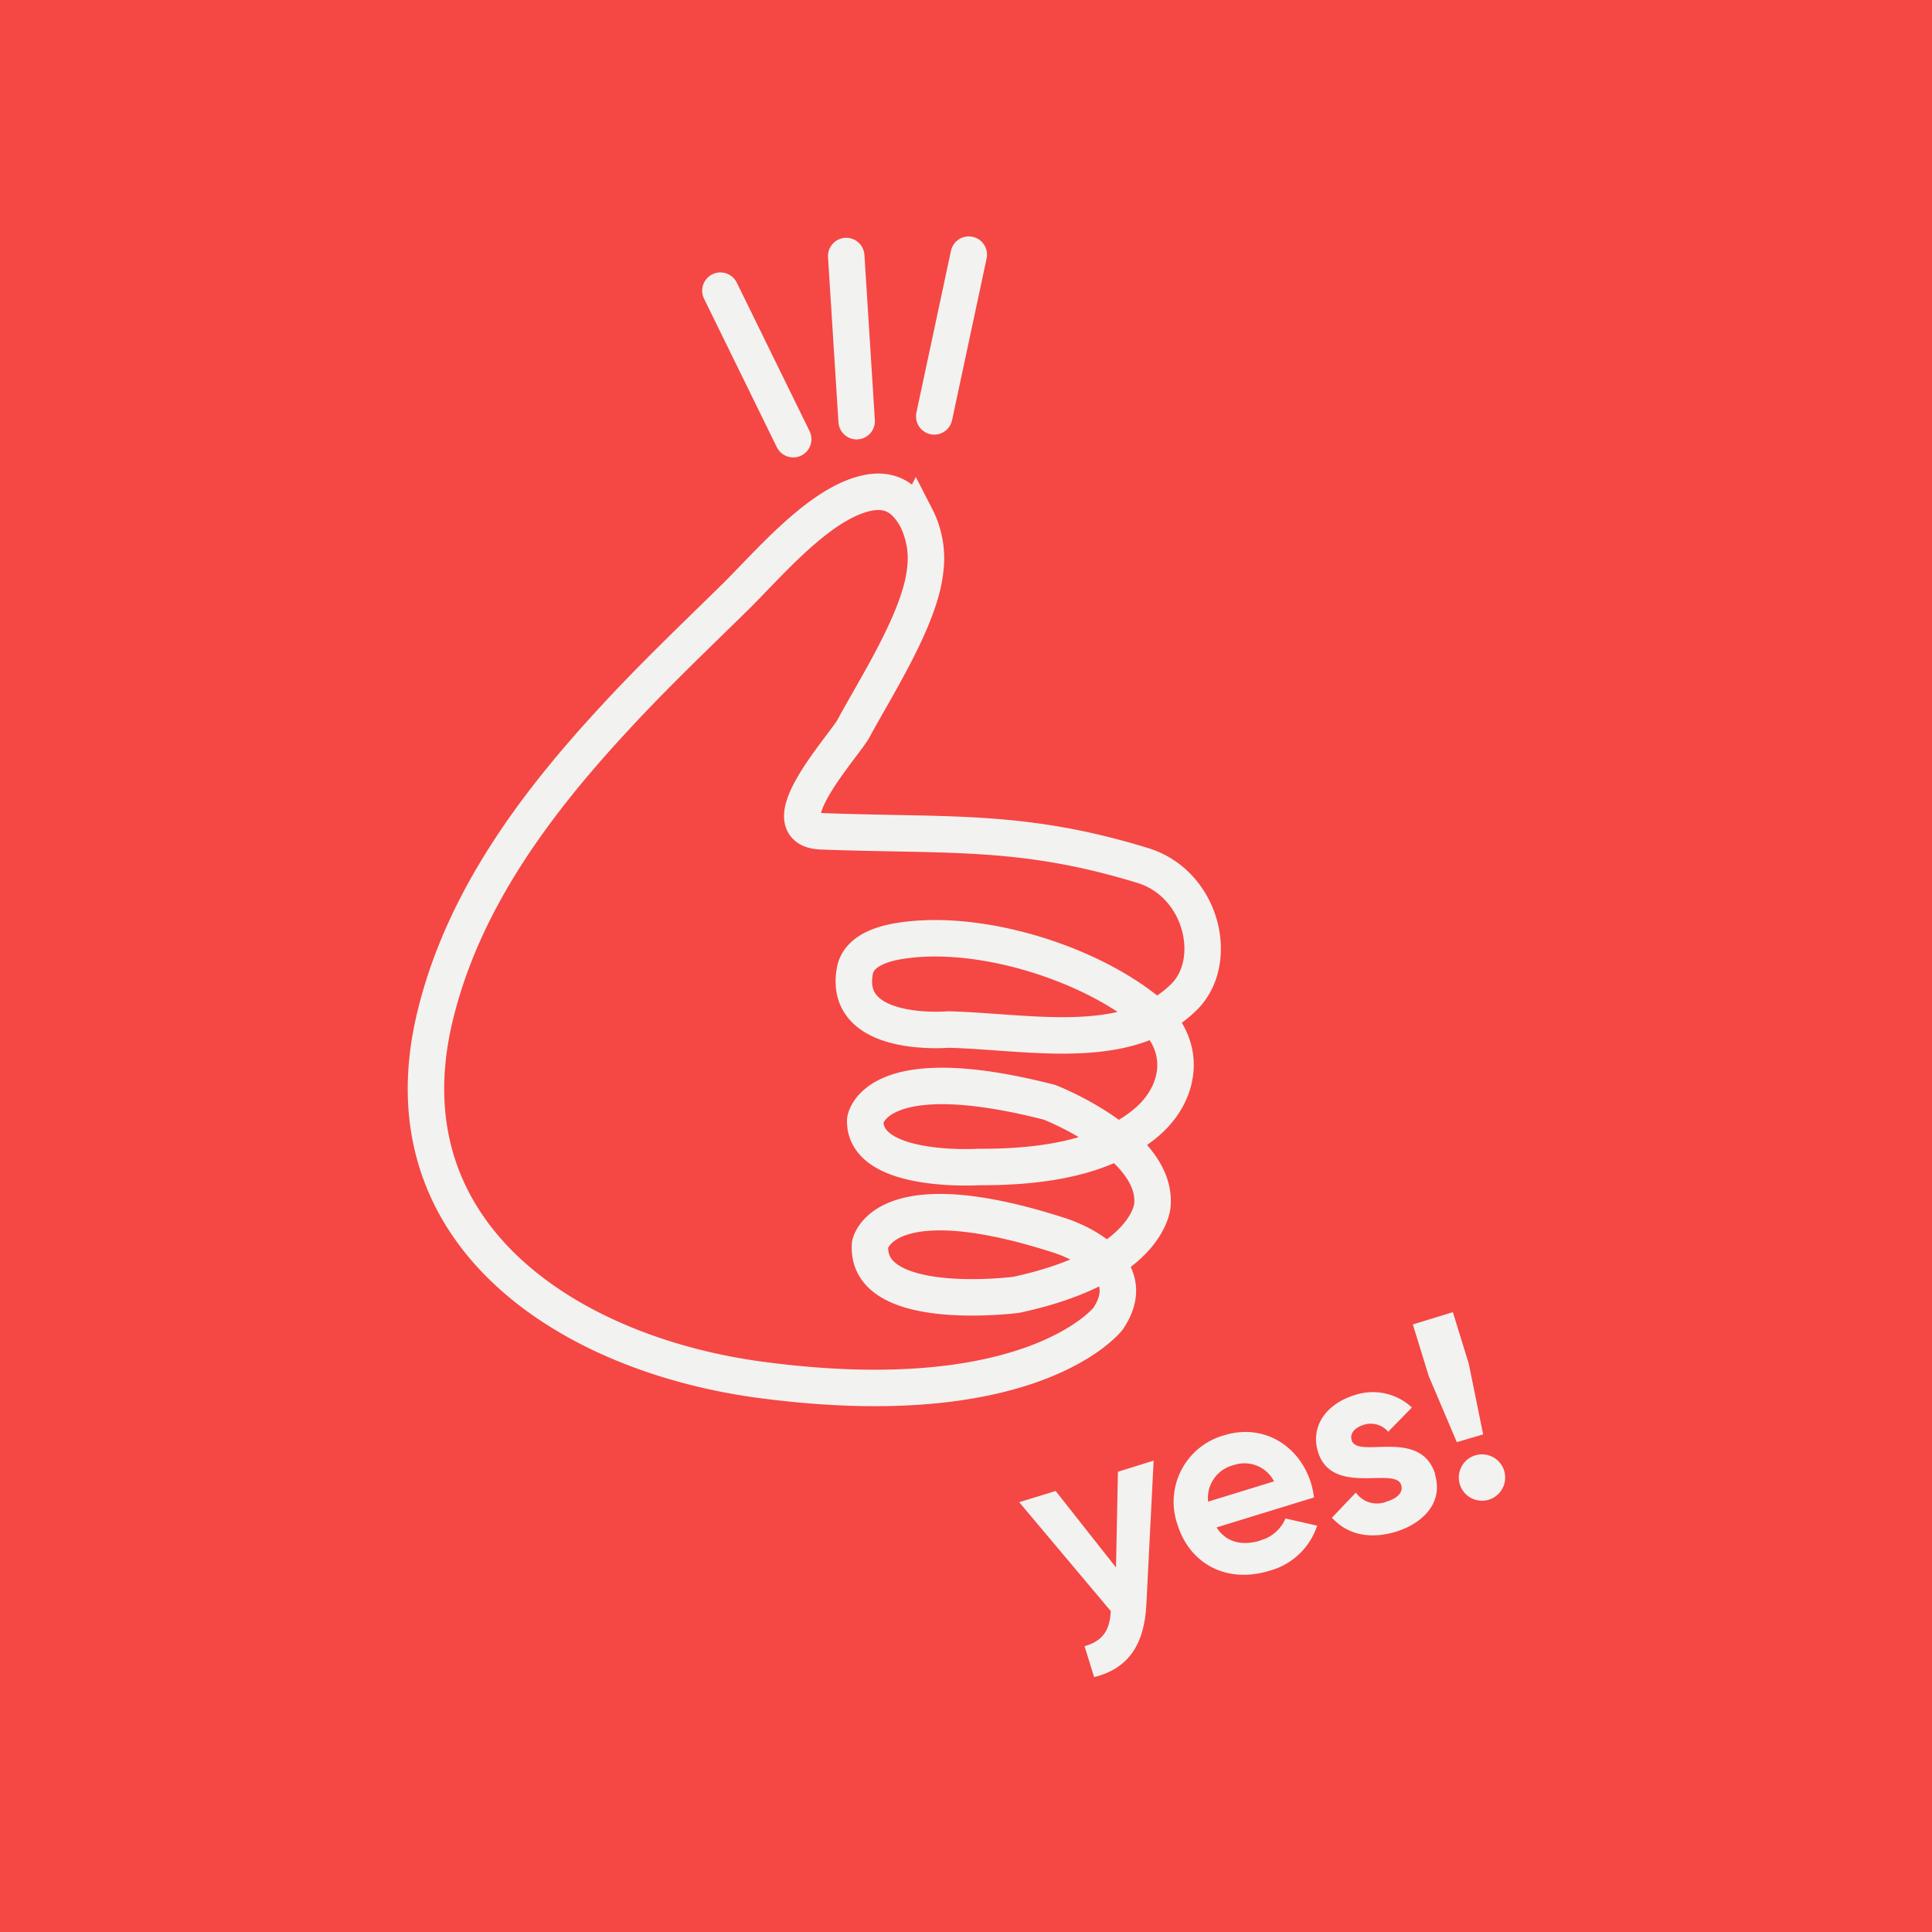
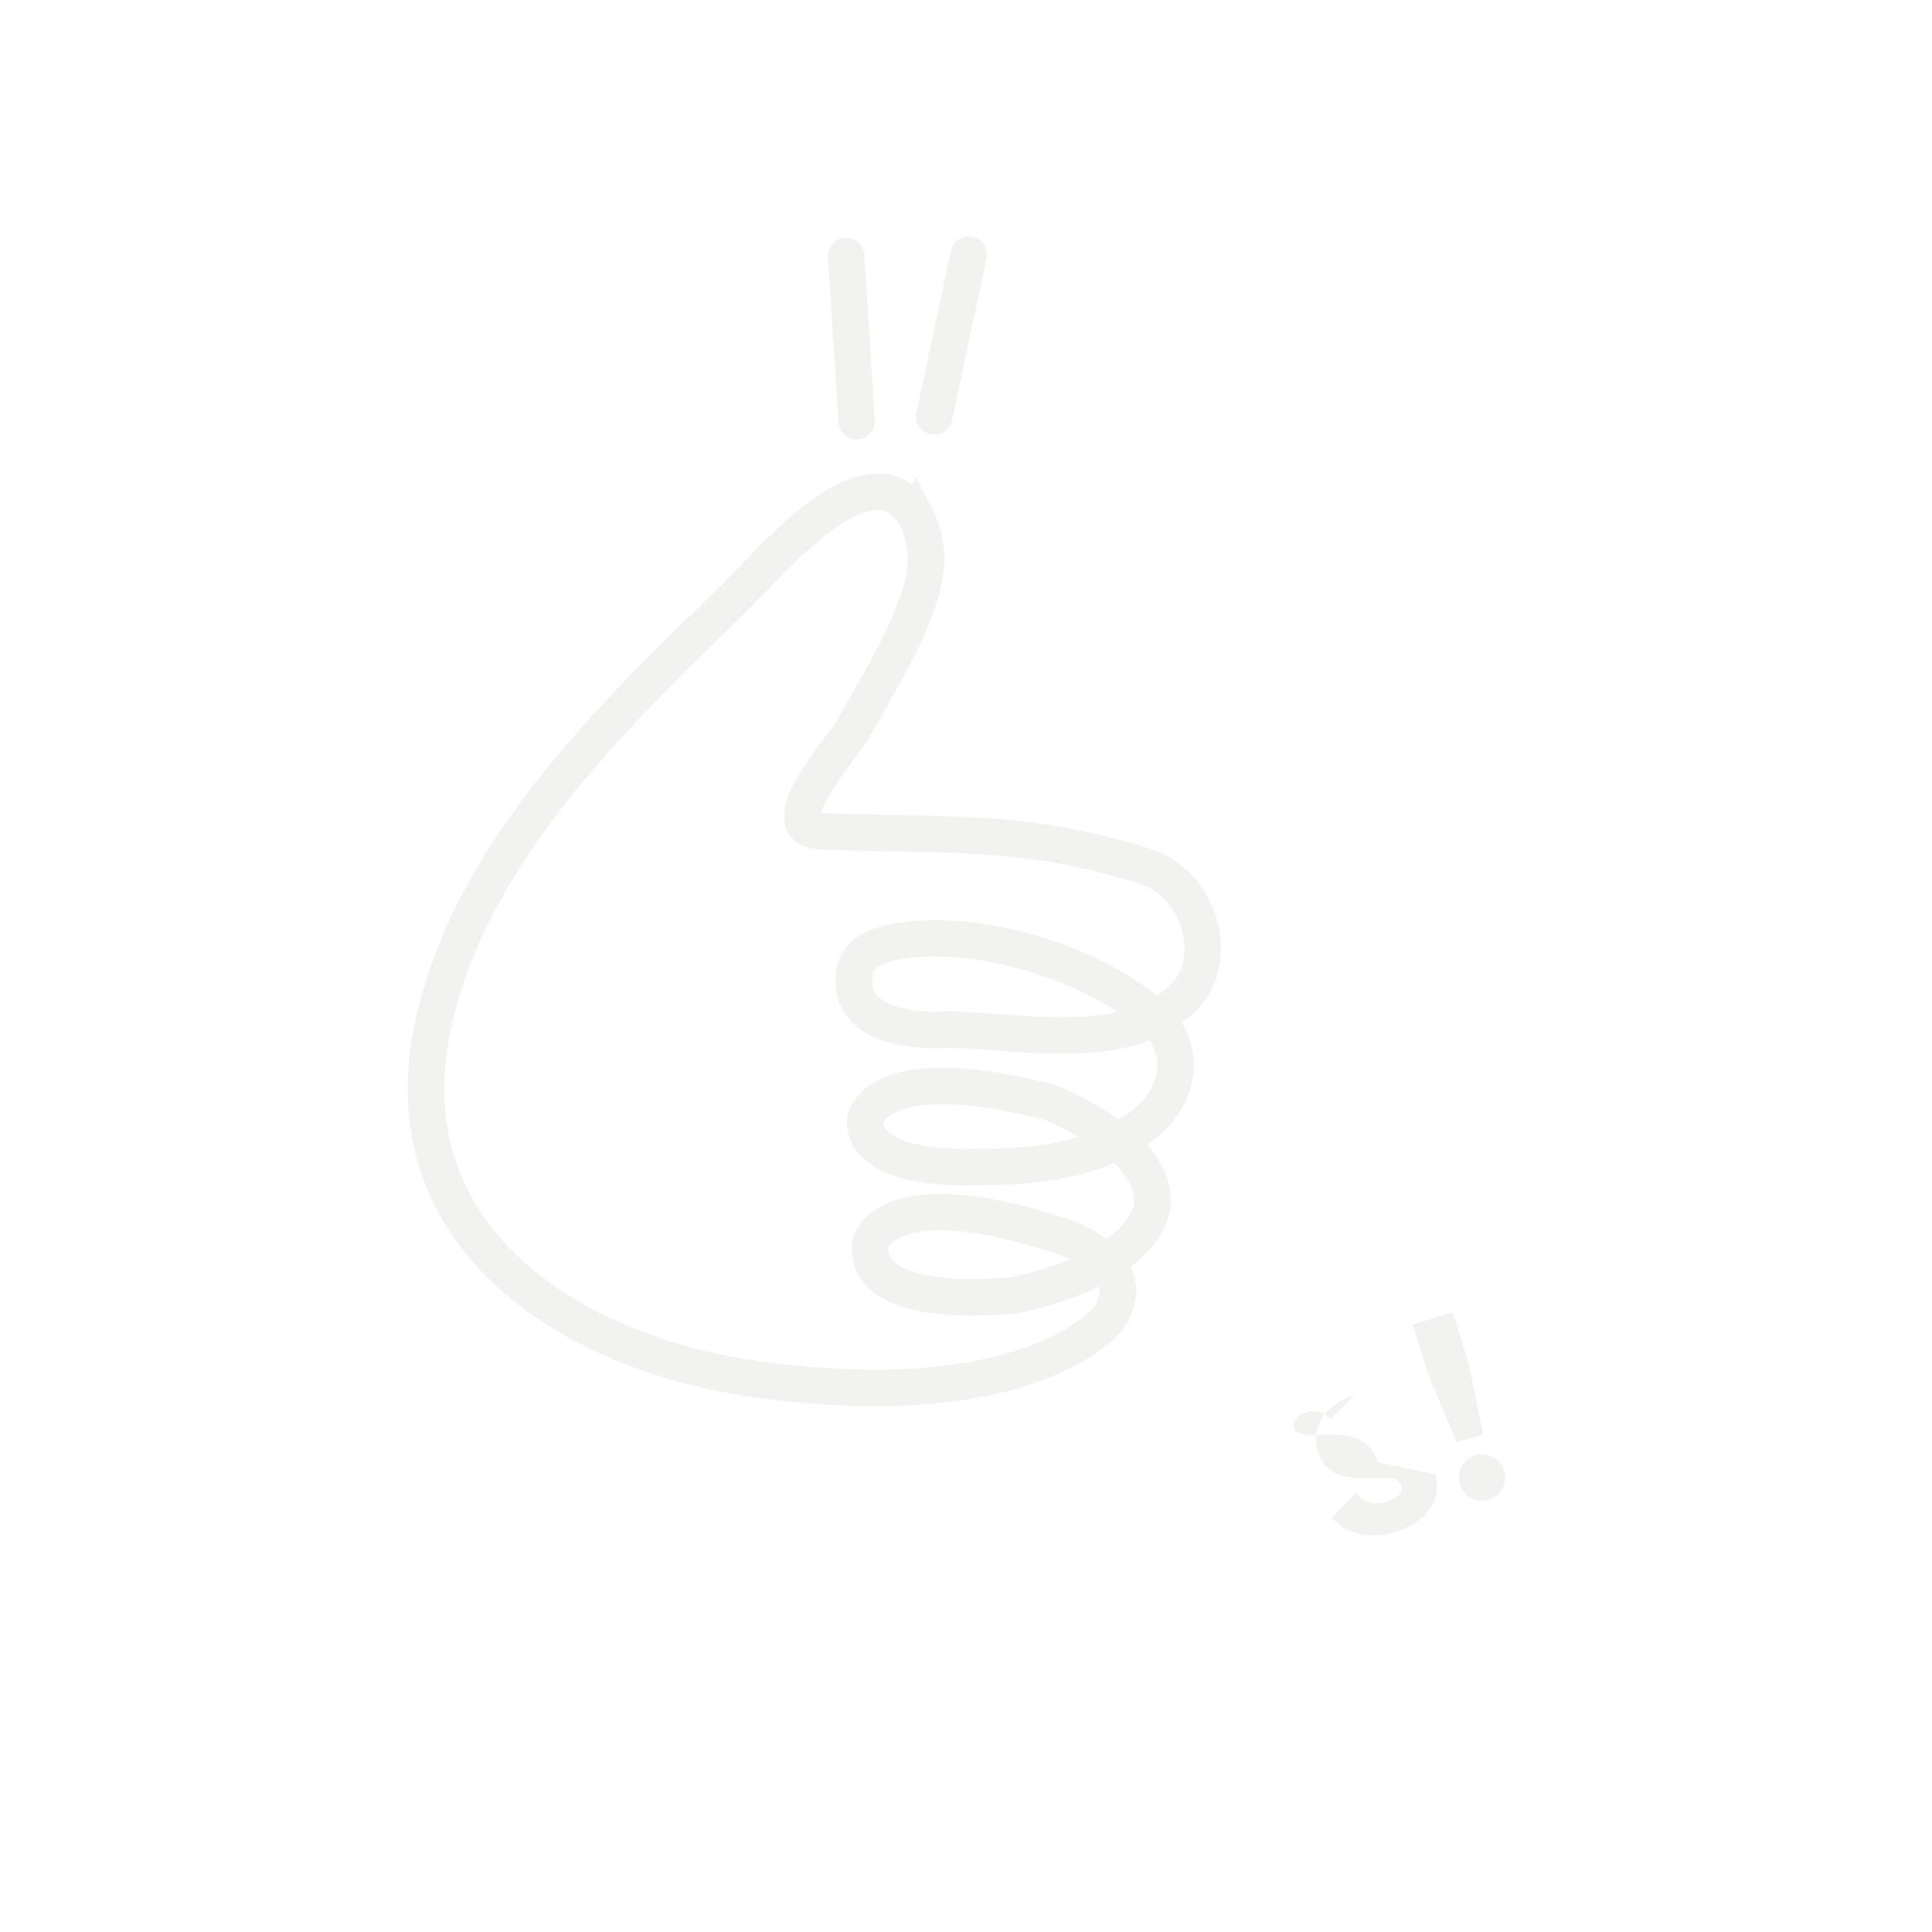
<svg xmlns="http://www.w3.org/2000/svg" id="Helicopter_Red" data-name="Helicopter Red" width="250" height="250" viewBox="0 0 250 250">
  <g id="Red">
-     <rect id="Rectangle_354" data-name="Rectangle 354" width="250" height="250" fill="#f54744" />
-   </g>
+     </g>
  <g id="Icons">
-     <path id="Path_1270" data-name="Path 1270" d="M149.28,189l-.94,18.61c-.26,5.35-2.45,8.33-6.76,9.41l-1.24-4c2.38-.69,3.27-2.07,3.39-4.55l-11.85-14.09,4.72-1.45,7.81,9.9.25-12.39Z" fill="#f2f2f0" />
-     <path id="Path_1271" data-name="Path 1271" d="M163.1,199.32a4.91,4.91,0,0,0,3.24-2.83l4.1.93a8.93,8.93,0,0,1-6.19,5.84c-5.63,1.72-10.36-1-11.89-6a8.93,8.93,0,0,1,6.1-11.55c5-1.53,9.68,1.31,11.19,6.23a11.471,11.471,0,0,1,.38,1.83l-12.61,3.88c1.29,2,3.4,2.39,5.68,1.69m1.76-7.65a4.29,4.29,0,0,0-5.2-2.11,4.37,4.37,0,0,0-3.33,4.73Z" fill="#f2f2f0" />
-     <path id="Path_1272" data-name="Path 1272" d="M185.68,190.78c1.11,3.62-1.49,6.33-5.07,7.43-3.36,1-6.25.39-8.26-1.82l3.1-3.25a3.34,3.34,0,0,0,4,1.16c1.37-.43,2.16-1.18,1.86-2.15-.75-2.44-9,1.55-10.78-4.33-1-3.42,1.27-6.22,4.72-7.28a7.4,7.4,0,0,1,7.45,1.59l-3.07,3.14a2.94,2.94,0,0,0-3.19-.89c-1.08.33-1.81,1.08-1.53,2,.77,2.47,8.92-1.72,10.82,4.42" fill="#f2f2f0" />
+     <path id="Path_1272" data-name="Path 1272" d="M185.68,190.78c1.11,3.62-1.49,6.33-5.07,7.43-3.36,1-6.25.39-8.26-1.82l3.1-3.25a3.34,3.34,0,0,0,4,1.16c1.37-.43,2.16-1.18,1.86-2.15-.75-2.44-9,1.55-10.78-4.33-1-3.42,1.27-6.22,4.72-7.28l-3.07,3.14a2.94,2.94,0,0,0-3.19-.89c-1.08.33-1.81,1.08-1.53,2,.77,2.47,8.92-1.72,10.82,4.42" fill="#f2f2f0" />
    <path id="Path_1273" data-name="Path 1273" d="M189.05,192.46a3,3,0,1,1,3.6,1.6,3,3,0,0,1-3.6-1.6m-4.17-14.39-2.06-6.69,5.18-1.59,2.06,6.68,1.86,9.14-3.41,1Z" fill="#f2f2f0" />
    <path id="Path_1274" data-name="Path 1274" d="M106.31,107.57c16.35.62,25.93-.38,41.58,4.43,7.67,2.36,10,12.38,5.33,17-7.37,7.32-20.06,4.49-30.5,4.22,0,0-13.72,1.2-12.1-7.6.48-2.55,3.46-3.47,5.67-3.84,10.24-1.7,24.38,2.71,32.19,9.06,5.39,4.38,4.36,10.75-.34,14.58-5.85,4.75-14.29,5.61-21.53,5.59,0,0-14.81.91-14.65-6.05,0,0,1-8.19,23.86-2.32,0,0,14,5.45,13.3,13.33,0,0-.44,7.89-17.62,11.58,0,0-19.62,2.54-18.91-6.55,0,0,1.64-8.52,24.5-1.14,0,0,11.28,3.39,6.29,10.78,0,0-9.72,12.61-44.95,7.91-24.66-3.29-49-18.69-42.13-47.07,3.59-14.87,12.86-27.33,23.07-38.37,5-5.45,10.41-10.6,15.72-15.81,4.23-4.19,10.21-11.28,16-13.2,3.27-1.08,5.65-.33,7.44,2.83a11.67,11.67,0,0,1,1.17,7c-.7,6.2-6.34,14.93-9.24,20.3C109.37,96.34,99.22,107.31,106.31,107.57Z" fill="none" stroke="#f2f2f0" stroke-miterlimit="10" stroke-width="4.72" />
    <line id="Line_283" data-name="Line 283" x1="1.35" y1="21.37" transform="translate(109.5 33.13)" fill="none" stroke="#f2f2f0" stroke-linecap="round" stroke-linejoin="round" stroke-width="4.72" />
    <line id="Line_284" data-name="Line 284" y1="20.93" x2="4.47" transform="translate(120.89 32.95)" fill="none" stroke="#f2f2f0" stroke-linecap="round" stroke-linejoin="round" stroke-width="4.72" />
-     <line id="Line_285" data-name="Line 285" x1="9.42" y1="19.22" transform="translate(93.22 37.61)" fill="none" stroke="#f2f2f0" stroke-linecap="round" stroke-linejoin="round" stroke-width="4.72" />
  </g>
</svg>